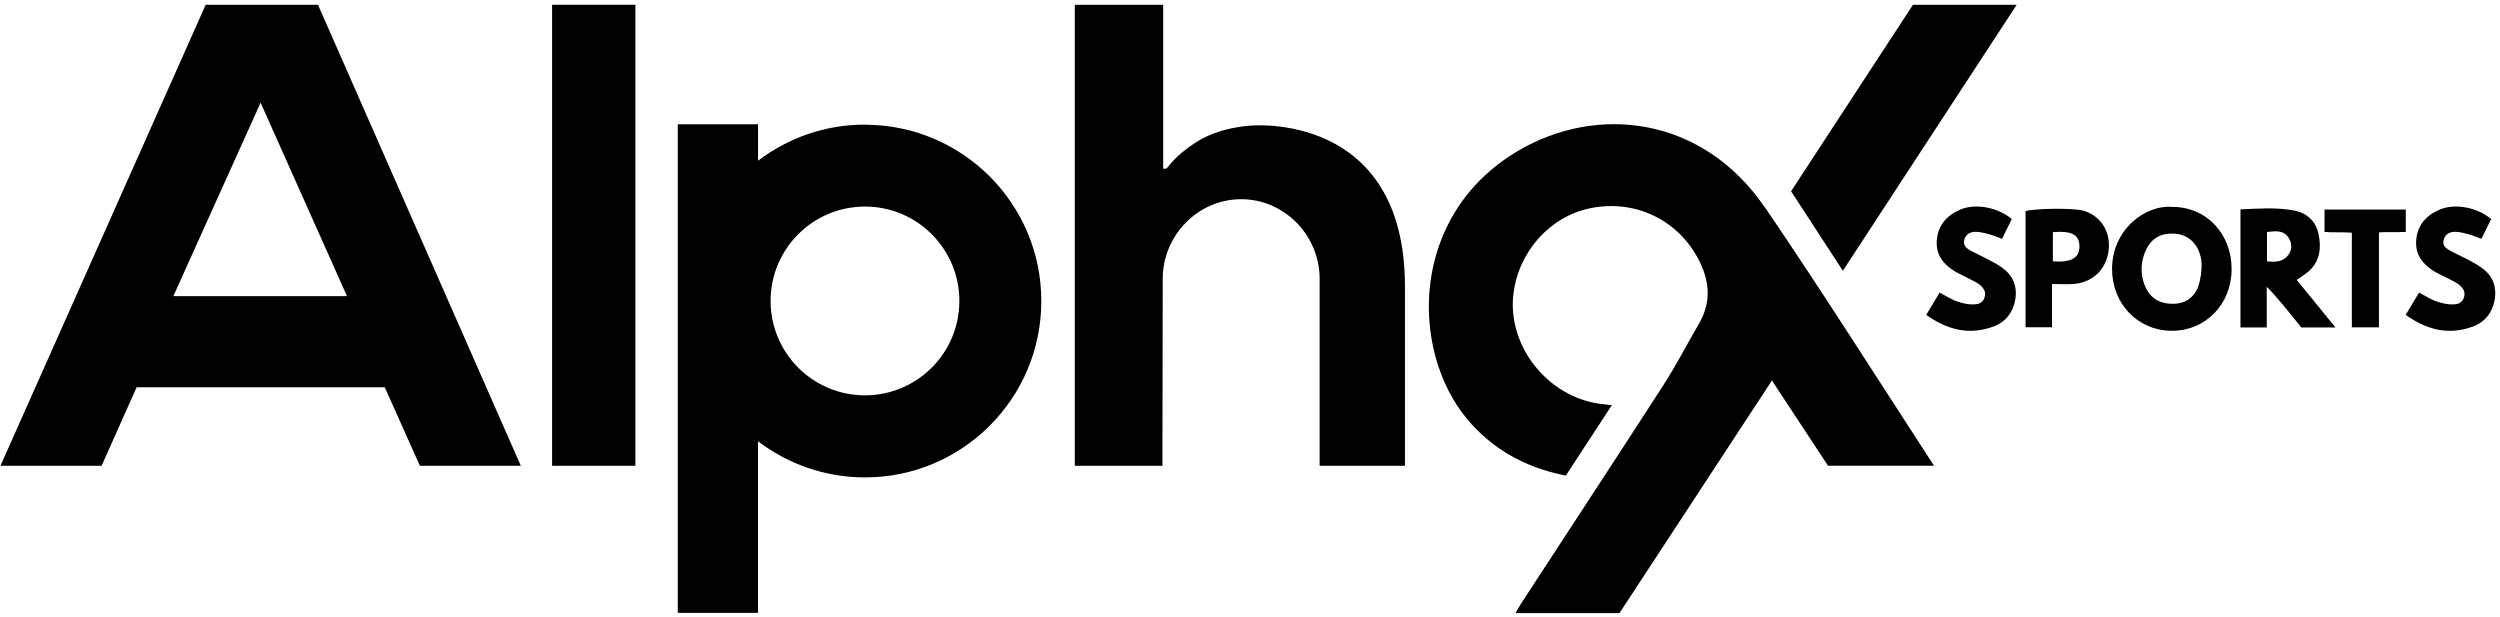
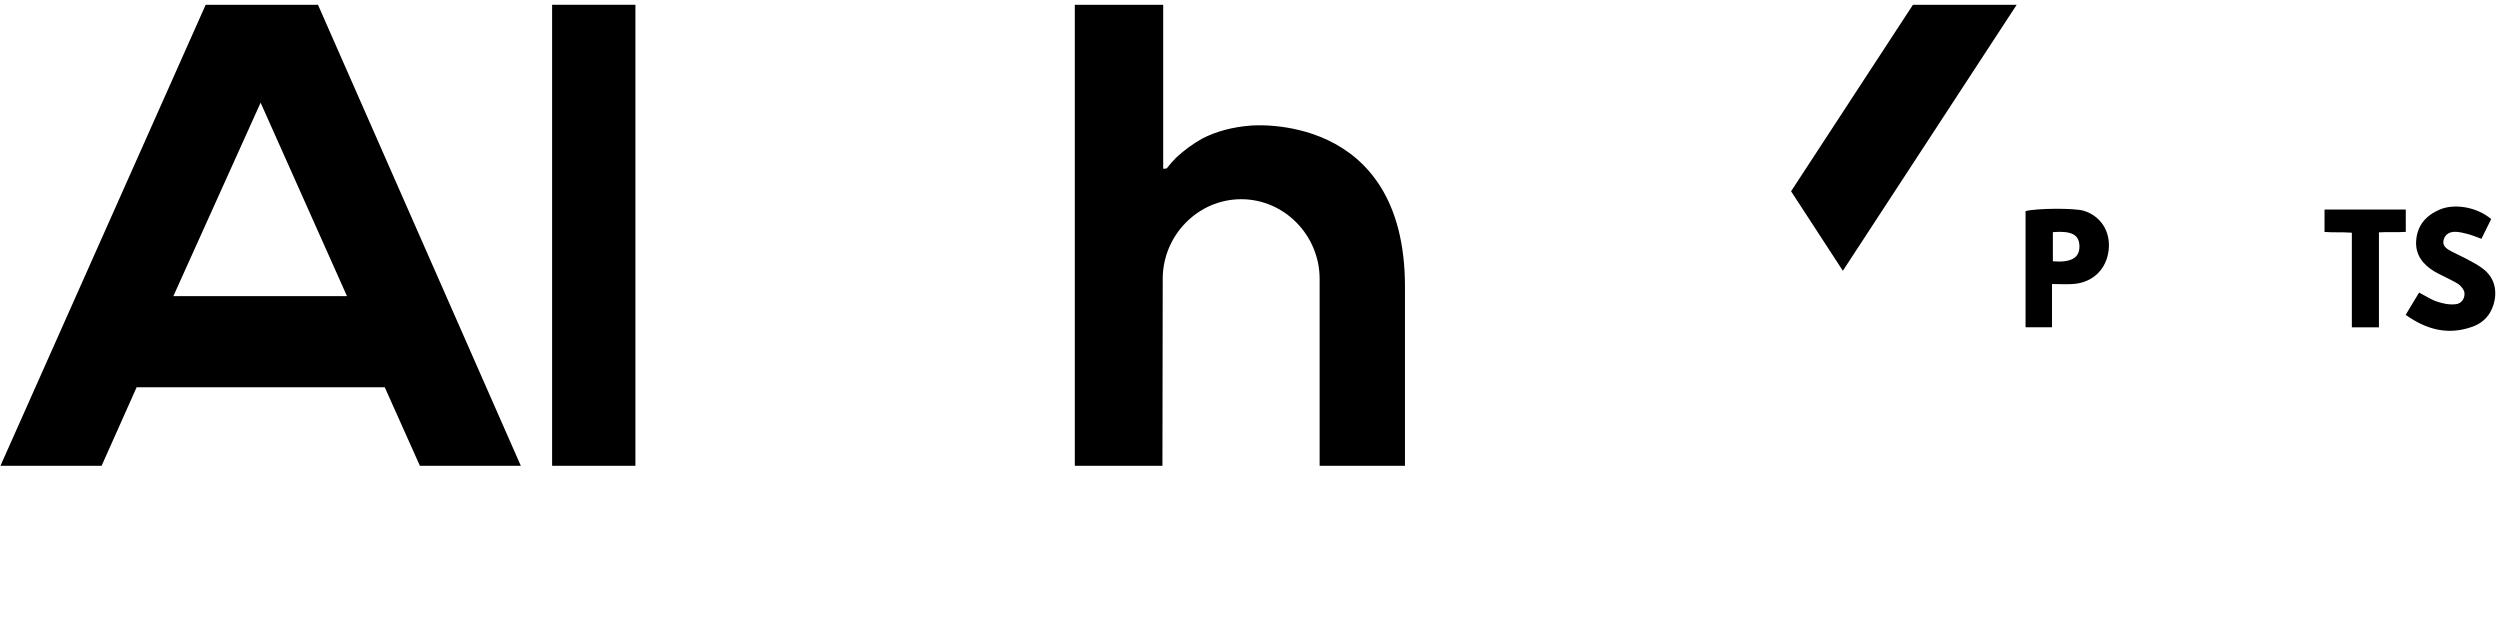
<svg xmlns="http://www.w3.org/2000/svg" xml:space="preserve" width="228.335mm" height="56.356mm" version="1.1" style="shape-rendering:geometricPrecision; text-rendering:geometricPrecision; image-rendering:optimizeQuality; fill-rule:evenodd; clip-rule:evenodd" viewBox="0 0 22833.52 5635.62" data-name="Capa 1">
  <defs>
    <style type="text/css">
   
    .fil0 {fill:black;fill-rule:nonzero}
   
  </style>
  </defs>
  <g id="Capa_x0020_1">
    <g id="_1386772890512">
      <g>
        <g>
-           <path class="fil0" d="M19846.94 1889.87l0 0c-258.56,-22.39 -556.05,209.51 -556.59,566.7 0,319.35 236.71,564.05 544.84,564.57 309.22,1.07 545.39,-241.51 546.98,-560.84 1.59,-323.6 -228.17,-568.32 -535.25,-570.43l0.02 0zm260.15 572.57c-4.8,64.49 -18.66,133.81 -38.91,176.47 -47.97,100.22 -134.36,141.26 -244.17,135.4 -110.36,-5.86 -189.79,-58.63 -231.9,-159.4 -34.12,-82.11 -42.11,-169 -18.66,-258.04 43.18,-160.47 141.81,-235.65 296.94,-221.78 116.23,10.13 199.93,88.49 228.72,209.51 9.07,38.39 10.66,78.36 7.46,117.82l0 0.02 0.52 0z" />
-           <path class="fil0" d="M18083.35 2768.45c-10.66,5.86 -22.39,9.06 -34.66,10.13 -62.91,5.87 -113.02,-4.79 -182.86,-28.25 -49.58,-20.25 -94.9,-48.52 -150.33,-78.36 -38.39,63.45 -76.25,126.36 -122.61,203.65l0 -0.02c197.26,140.22 393.44,186.06 610.43,108.23 115.15,-41.59 181.79,-130.09 203.13,-247.38 19.72,-124.22 -21.87,-222.85 -123.16,-293.76 -43.72,-30.93 -92.22,-55.45 -139.67,-81.04 -43.73,-23.46 -90.09,-42.66 -133.29,-66.11 -40.52,-21.87 -84.77,-47.46 -70.39,-103.96 14.39,-56.49 61.32,-77.29 115.16,-74.11 36.25,2.14 73.04,11.21 108.77,20.8 38.91,10.66 76.24,26.66 121.56,42.66 32,-64.5 60.77,-123.16 89.04,-180.2 -129.02,-108.77 -331.6,-145.02 -469.69,-86.91 -124.22,52.77 -205.24,143.41 -215.38,282.56 -9.59,131.68 62.39,221.24 169.54,284.69 46.39,27.19 96.5,47.98 143.95,73.57 32.52,17.59 69.32,33.05 93.84,59.7 20.25,21.32 39.45,47.46 33.04,85.3 -5.86,36.79 -25.59,57.58 -45.84,68.77l-0.58 0.04z" />
          <path class="fil0" d="M22661.83 2442.71c-43.72,-30.93 -92.22,-55.45 -139.67,-81.04 -43.73,-23.46 -90.09,-42.66 -133.29,-66.11 -40.52,-21.87 -84.77,-47.46 -70.39,-103.95 14.39,-56.5 61.32,-77.3 115.16,-74.11 36.25,2.13 73.04,11.2 108.77,20.79 38.91,10.66 76.24,26.66 121.56,42.66 32,-64.5 60.77,-123.16 89.04,-180.2 -129.02,-108.77 -331.6,-145.02 -469.69,-86.91 -124.22,52.78 -205.24,143.41 -215.38,282.56 -9.59,131.68 62.39,221.24 169.54,284.69 46.39,27.19 96.5,47.98 143.95,73.57 32.52,17.59 69.32,33.05 93.84,59.7 20.25,21.32 39.45,47.46 33.04,85.3 -5.86,36.79 -25.59,57.58 -45.84,68.77 -10.66,5.86 -22.38,9.06 -34.65,10.13 -62.91,5.87 -113.02,-4.79 -182.86,-28.25 -49.59,-20.25 -94.91,-48.52 -150.34,-78.36 -38.38,63.45 -76.24,126.36 -122.61,203.65l-0.04 0c197.27,140.22 393.44,186.06 610.43,108.23 115.16,-41.59 181.79,-130.09 203.13,-247.38 19.73,-124.22 -21.86,-222.85 -123.15,-293.76l-0.55 0.02z" />
          <path class="fil0" d="M18500.26 1928.25l0 1060.92 241.5 0 0 -395.06c0,0 0,0 0,0l0 0c75.7,0 137.01,4.27 197.78,-0.52 177.54,-14.39 300.7,-136.47 319.88,-311.35 18.13,-169 -72.5,-310.29 -229.79,-357.74 -83.17,-25.06 -433.43,-22.93 -529.39,3.73l0.02 0.02zm249.5 458.48l0 -266.56c170.6,-13.86 239.37,22.94 242.58,125.29 3.2,108.77 -73.05,154.07 -242.58,141.27z" />
          <path class="fil0" d="M21972.5 1913.84l-741.59 0 0 204.72c87.97,6.41 163.68,0 249.51,6.93l0 864.2 247.38 0 0 -867.4c87.97,-5.34 167.93,0.52 245.24,-4.27l0 -204.2 -0.54 0.02z" />
-           <path class="fil0" d="M21084.3 2480.03c106.09,-93.84 118.89,-216.45 91.16,-345.47 -25.59,-118.36 -109.81,-190.85 -222.31,-212.17 -162.61,-30.39 -327.87,-17.07 -489.94,-10.14l0 1078.51 239.92 0 0 -371.58 0 0c94.91,93.29 226.59,261.24 315.08,371.58l312.4 0c-130.08,-159.41 -240.97,-295.36 -353.46,-433.96 39.98,-28.8 76.24,-50.12 106.63,-77.3l0.52 0.53zm-178.58 -159.93c-46.39,71.43 -117.82,76.24 -200.45,66.63l0 -268.17c75.18,-6.93 145.54,-20.25 194.06,48.52 33.59,47.46 38.39,103.43 6.41,153.02l-0.02 0z" />
        </g>
        <g>
-           <path class="fil0" d="M16119.85 1895.73c-567.25,-832.74 -1530.6,-944.69 -2253.5,-518.73 -998.53,588.04 -987.35,1825.95 -467.03,2449.7 54.91,66.11 114.09,125.29 175.93,178.06 205.24,175.93 448.34,284.15 726.11,339.08l420.09 -642.95c-47.97,-5.34 -75.7,-8 -102.88,-11.73 -244.7,-32 -459.55,-166.86 -605.63,-353.99 -142.34,-182.85 -218.59,-415.3 -190.34,-650.4 46.39,-388.13 335.88,-709.59 705.32,-783.7 395.05,-79.43 778.36,95.97 972.94,445.16 110.88,199.38 137.54,401.44 17.59,607.77 -108.77,188.2 -208.99,381.72 -326.28,564.05 -430.23,666.93 -866.33,1330.15 -1299.75,1994.95 -16.52,25.59 -31.45,52.77 -50.65,86.9l949.54 -0.04 1392.52 -2124.49 512.32 778.36 968.17 0c-512.87,-787.42 -1014.53,-1582.3 -1543.4,-2358.55l-1.07 0.55z" />
          <polygon class="fil0" points="17471.87,43.64 18419.22,43.64 16831.58,2473.09 16358.71,1746.98 " />
        </g>
      </g>
      <path class="fil0" d="M2904.26 43.64l-1025.73 0c-624.82,1403.18 -1249.12,2805.3 -1874.48,4210.62l923.92 0 319.88 -717.05 2266.3 0 320.94 717.05 921.76 0 -1852.61 -4210.62 0.02 0zm-524.07 894.06c269.22,602.95 526.19,1178.73 789.02,1767.3l-1586.04 0c263.9,-584.85 523.53,-1160.62 797.02,-1767.3z" />
      <rect class="fil0" x="5042.61" y="43.64" width="760.77" height="4210.61" />
-       <path class="fil0" d="M7900.16 1138.15c-367.32,0 -705.31,123.15 -976.69,330.01l0 -333.2c0,0 -733.04,0 -733.04,0l0 4462.79 732.52 -0.02 0 -1567.92c271.35,206.85 609.89,330.53 977.21,330.53 889.79,0 1610.58,-721.31 1610.58,-1610.57 0,-889.26 -721.32,-1610.58 -1610.58,-1610.58l0 -1.04zm0 2472.63c-476.07,0 -862.06,-385.99 -862.06,-862.06 0,-476.07 385.99,-862.06 862.06,-862.06 476.08,0 862.06,385.99 862.06,862.06 0,476.07 -385.98,862.06 -862.06,862.06z" />
      <path class="fil0" d="M12832.09 4254.26l-779.42 0 0 -1708.14c0,-395.58 -320.95,-726.66 -716.52,-726.66 -395.58,0 -716.52,331.08 -716.52,726.66l-2.66 1708.14 -800.24 0 0 -4210.62 807.15 0 0 1498.08c9.59,-1.07 16.52,-1.59 21.86,-2.13 5.87,0 9.59,-1.07 11.73,-3.21 27.73,-35.72 56.52,-68.24 86.9,-98.63 71.43,-66.11 150.34,-123.68 235.11,-171.67 133.29,-68.78 282.01,-106.09 442.48,-118.89 0,0 1410.11,-137.01 1410.11,1470.9l0 1636.17 0.02 0z" />
    </g>
  </g>
</svg>